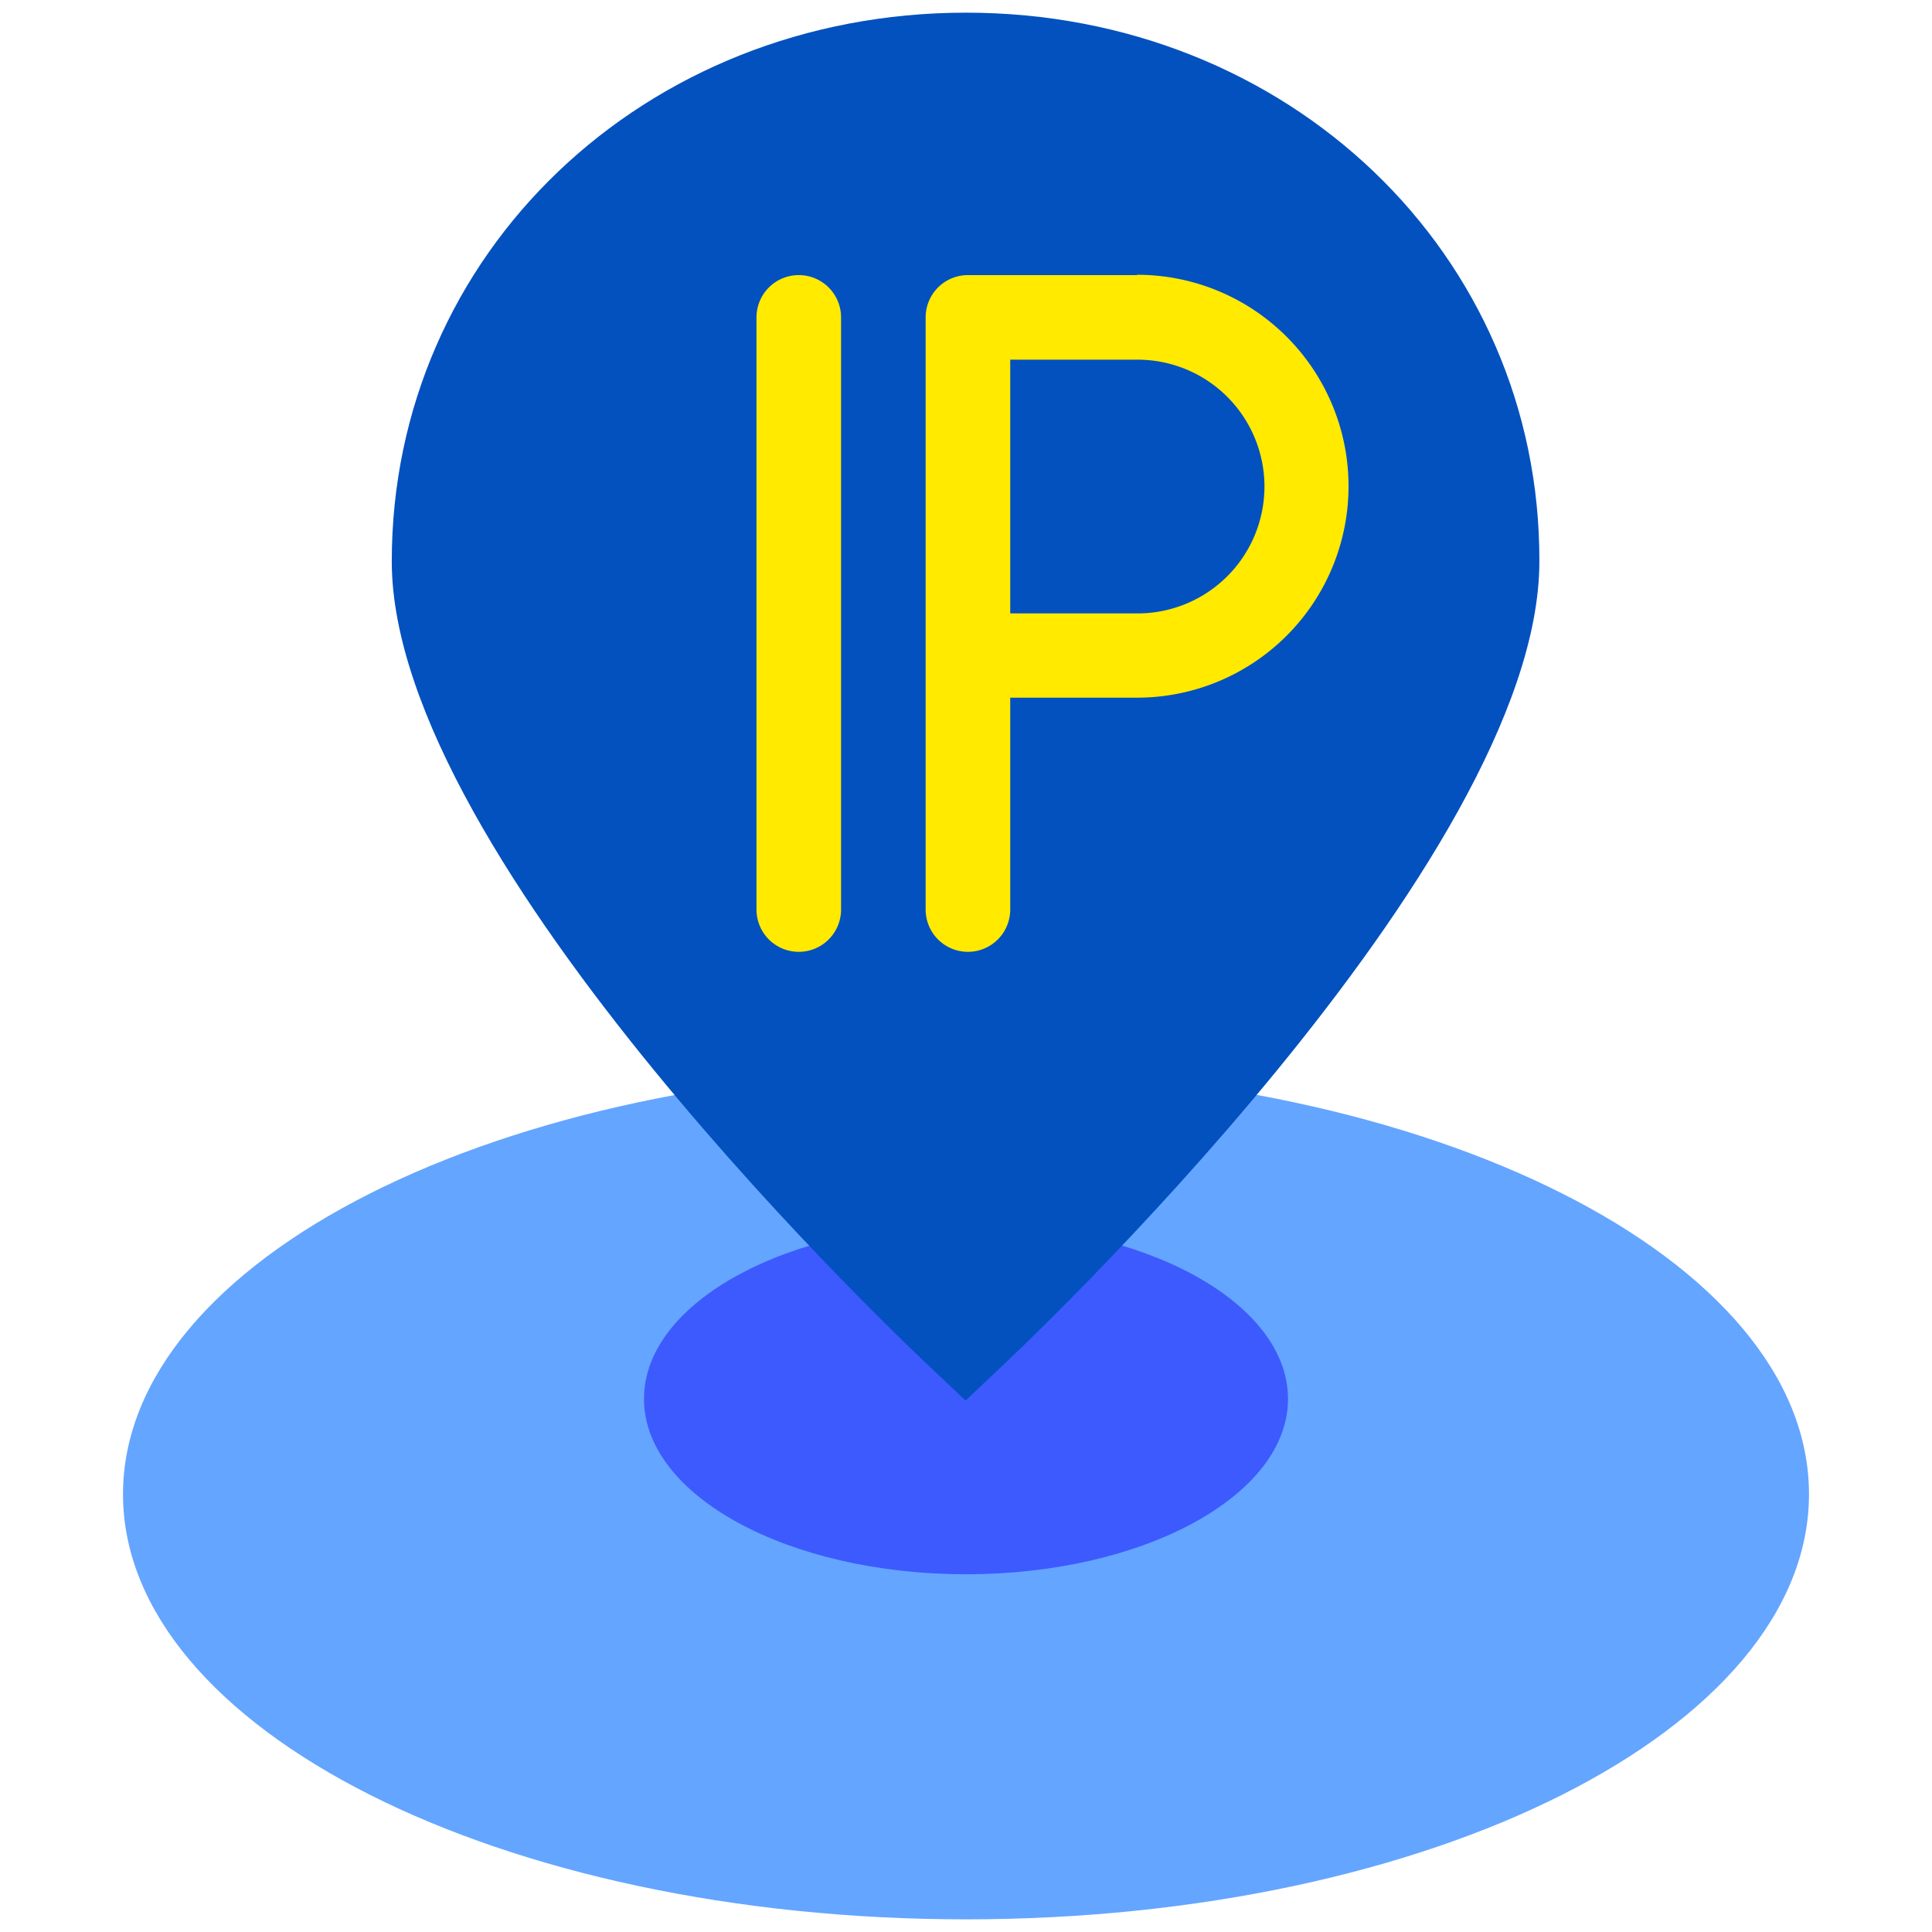
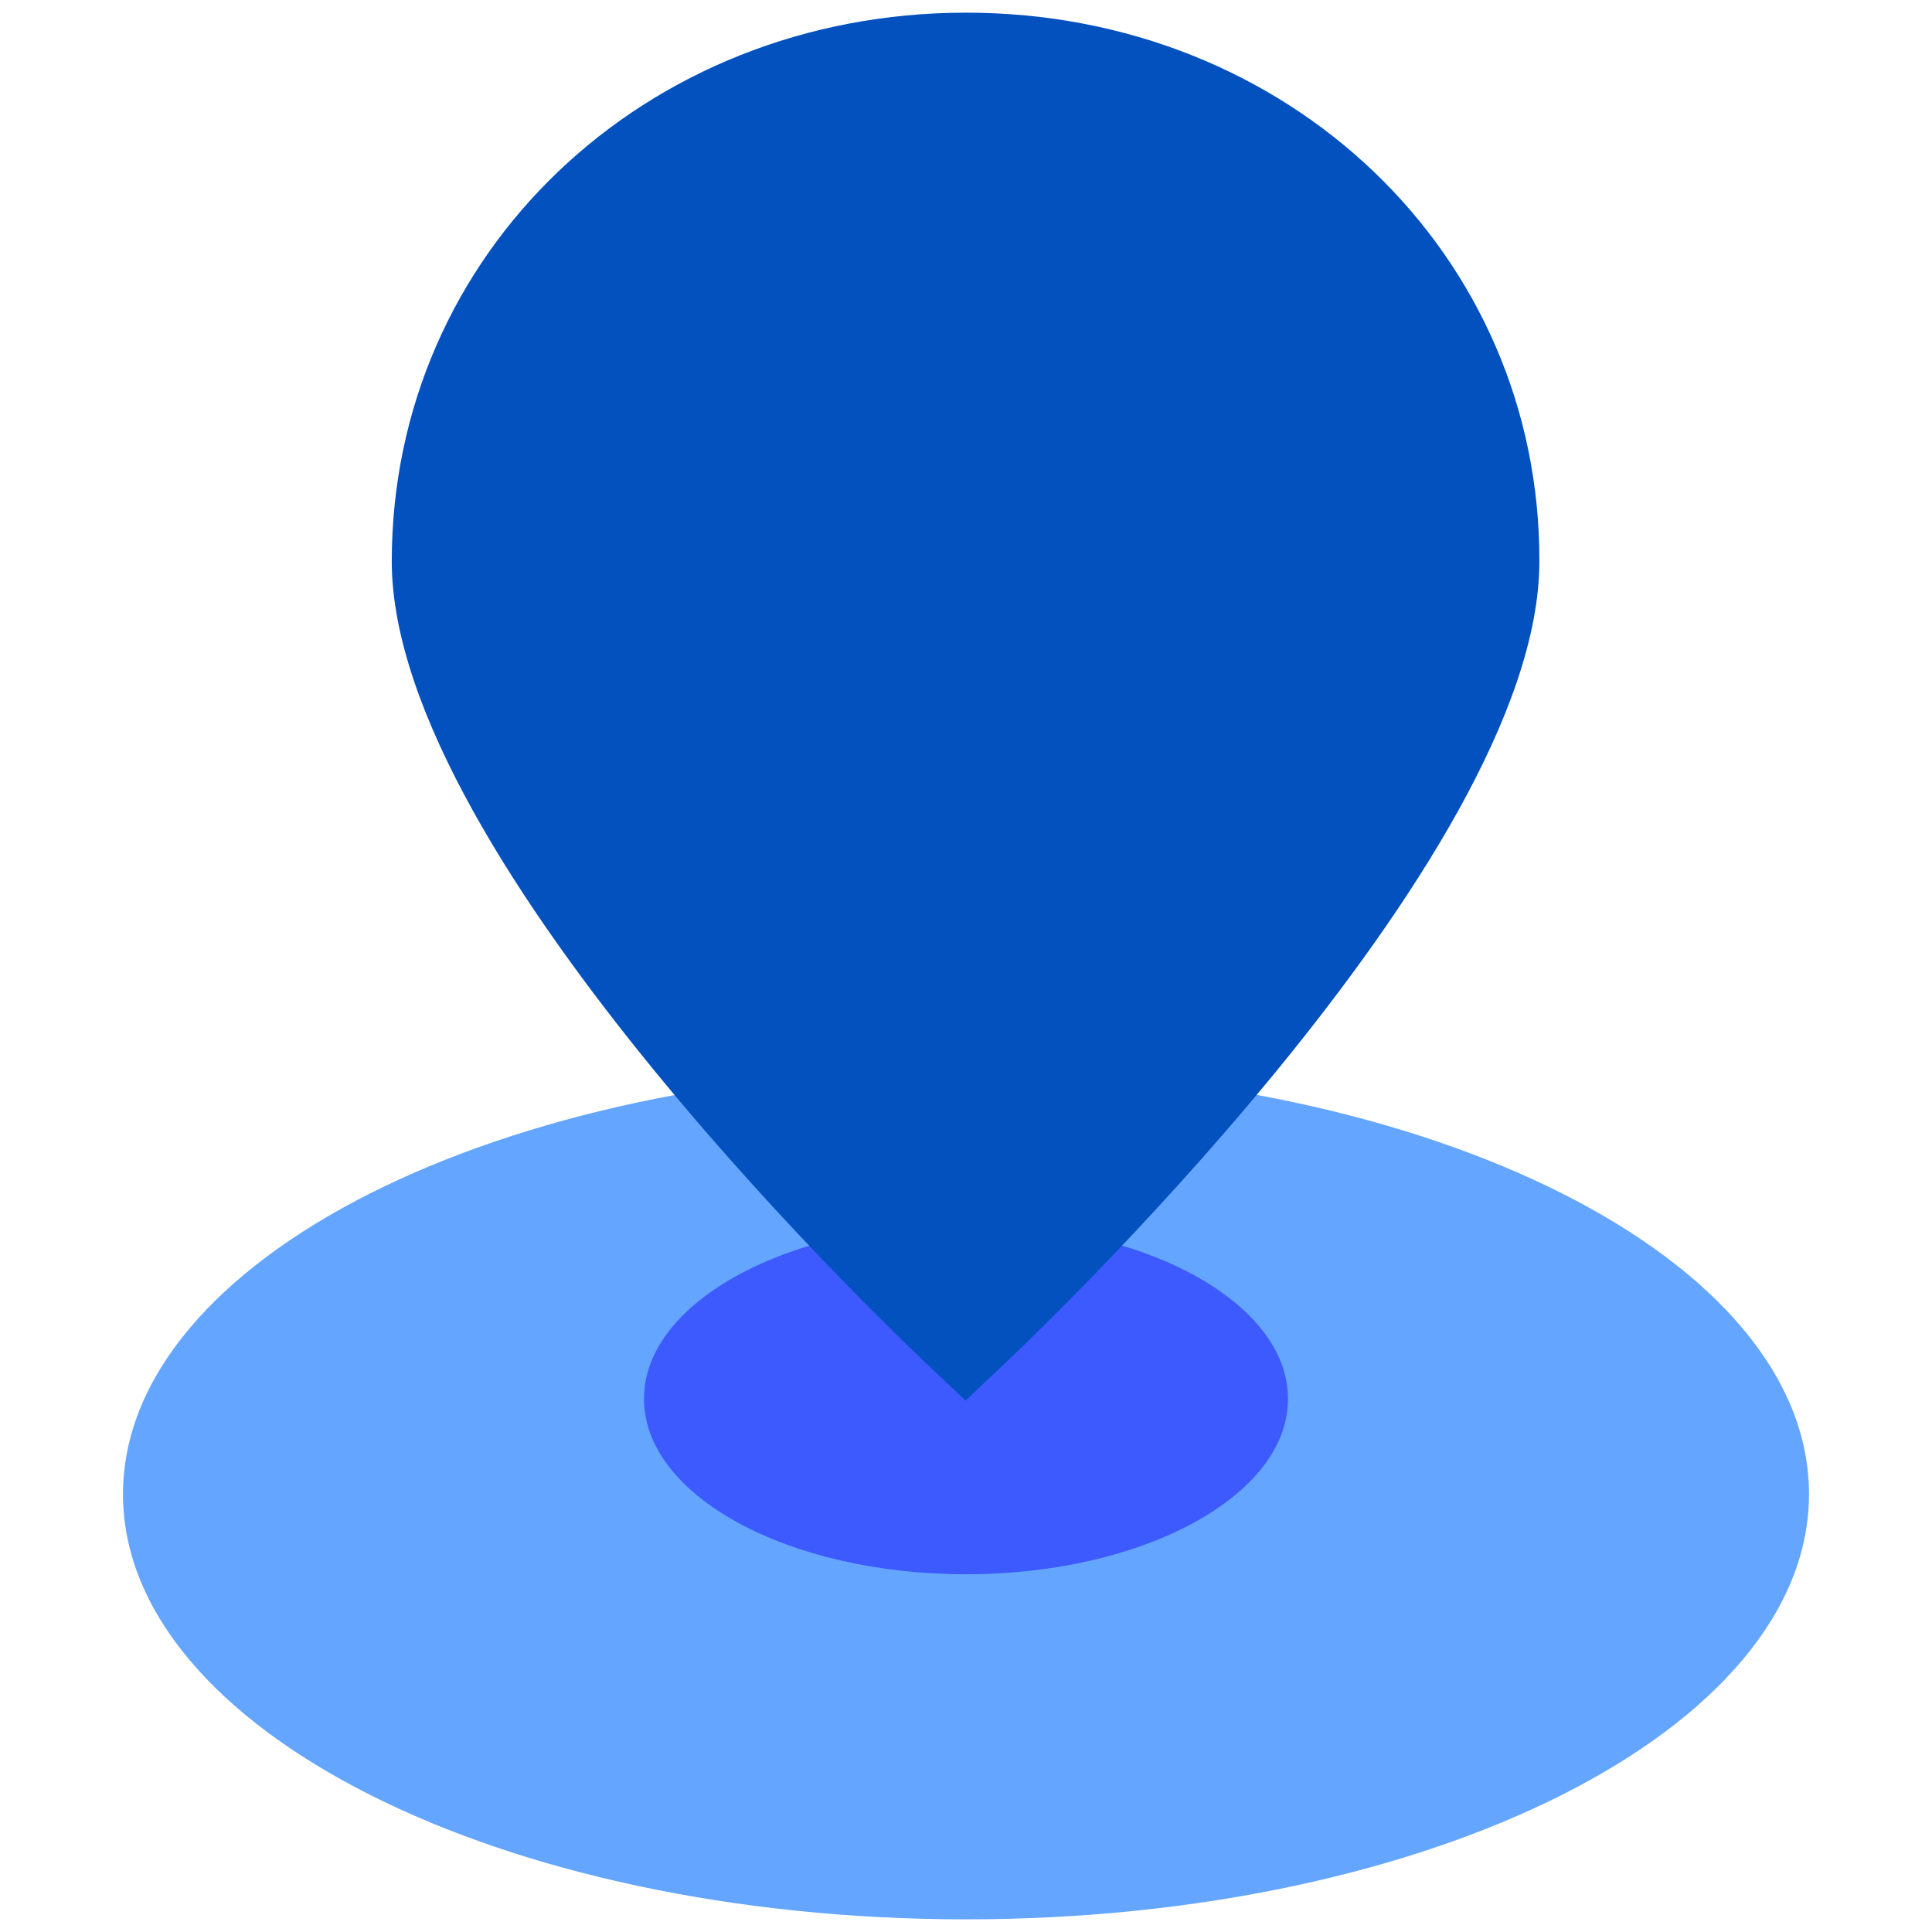
<svg xmlns="http://www.w3.org/2000/svg" t="1683786404987" class="icon" viewBox="0 0 1024 1024" version="1.1" p-id="10684" width="200" height="200">
  <path d="M958.805 791.95c0 124.416-200.021 225.337-446.805 225.337s-446.805-100.921-446.805-225.337S265.216 566.556 512 566.556s446.805 100.864 446.805 225.337z m0 0" fill="#64A5FF" p-id="10685" />
  <path d="M682.667 741.433c0 51.2-76.459 92.956-170.667 92.956s-170.667-41.643-170.667-92.956S417.735 648.533 512 648.533s170.667 41.643 170.667 92.956z m0 0" fill="#3D5AFE" p-id="10686" />
  <path d="M512 6.713c-170.667 0-304.356 127.772-304.356 290.816 0 159.004 275.342 417.735 287.061 428.658l17.067 16.156 17.067-16.156c11.719-10.923 287.061-269.653 287.061-428.658C816.356 134.485 682.667 6.713 512 6.713z m0 665.6" fill="#0251BF" p-id="10687" />
-   <path d="M423.367 145.806a22.414 22.414 0 0 0-22.414 22.414v313.856a22.414 22.414 0 0 0 44.828 0V168.22a22.414 22.414 0 0 0-22.414-22.414zM602.738 145.806H513.024a22.414 22.414 0 0 0-22.414 22.414v313.856a22.414 22.414 0 0 0 44.828 0V369.778h67.243a112.071 112.071 0 0 0 0-224.142z m0 179.314H535.438V190.635h67.243a67.243 67.243 0 1 1 0 134.485z" fill="#FFEA00" p-id="10688" />
</svg>